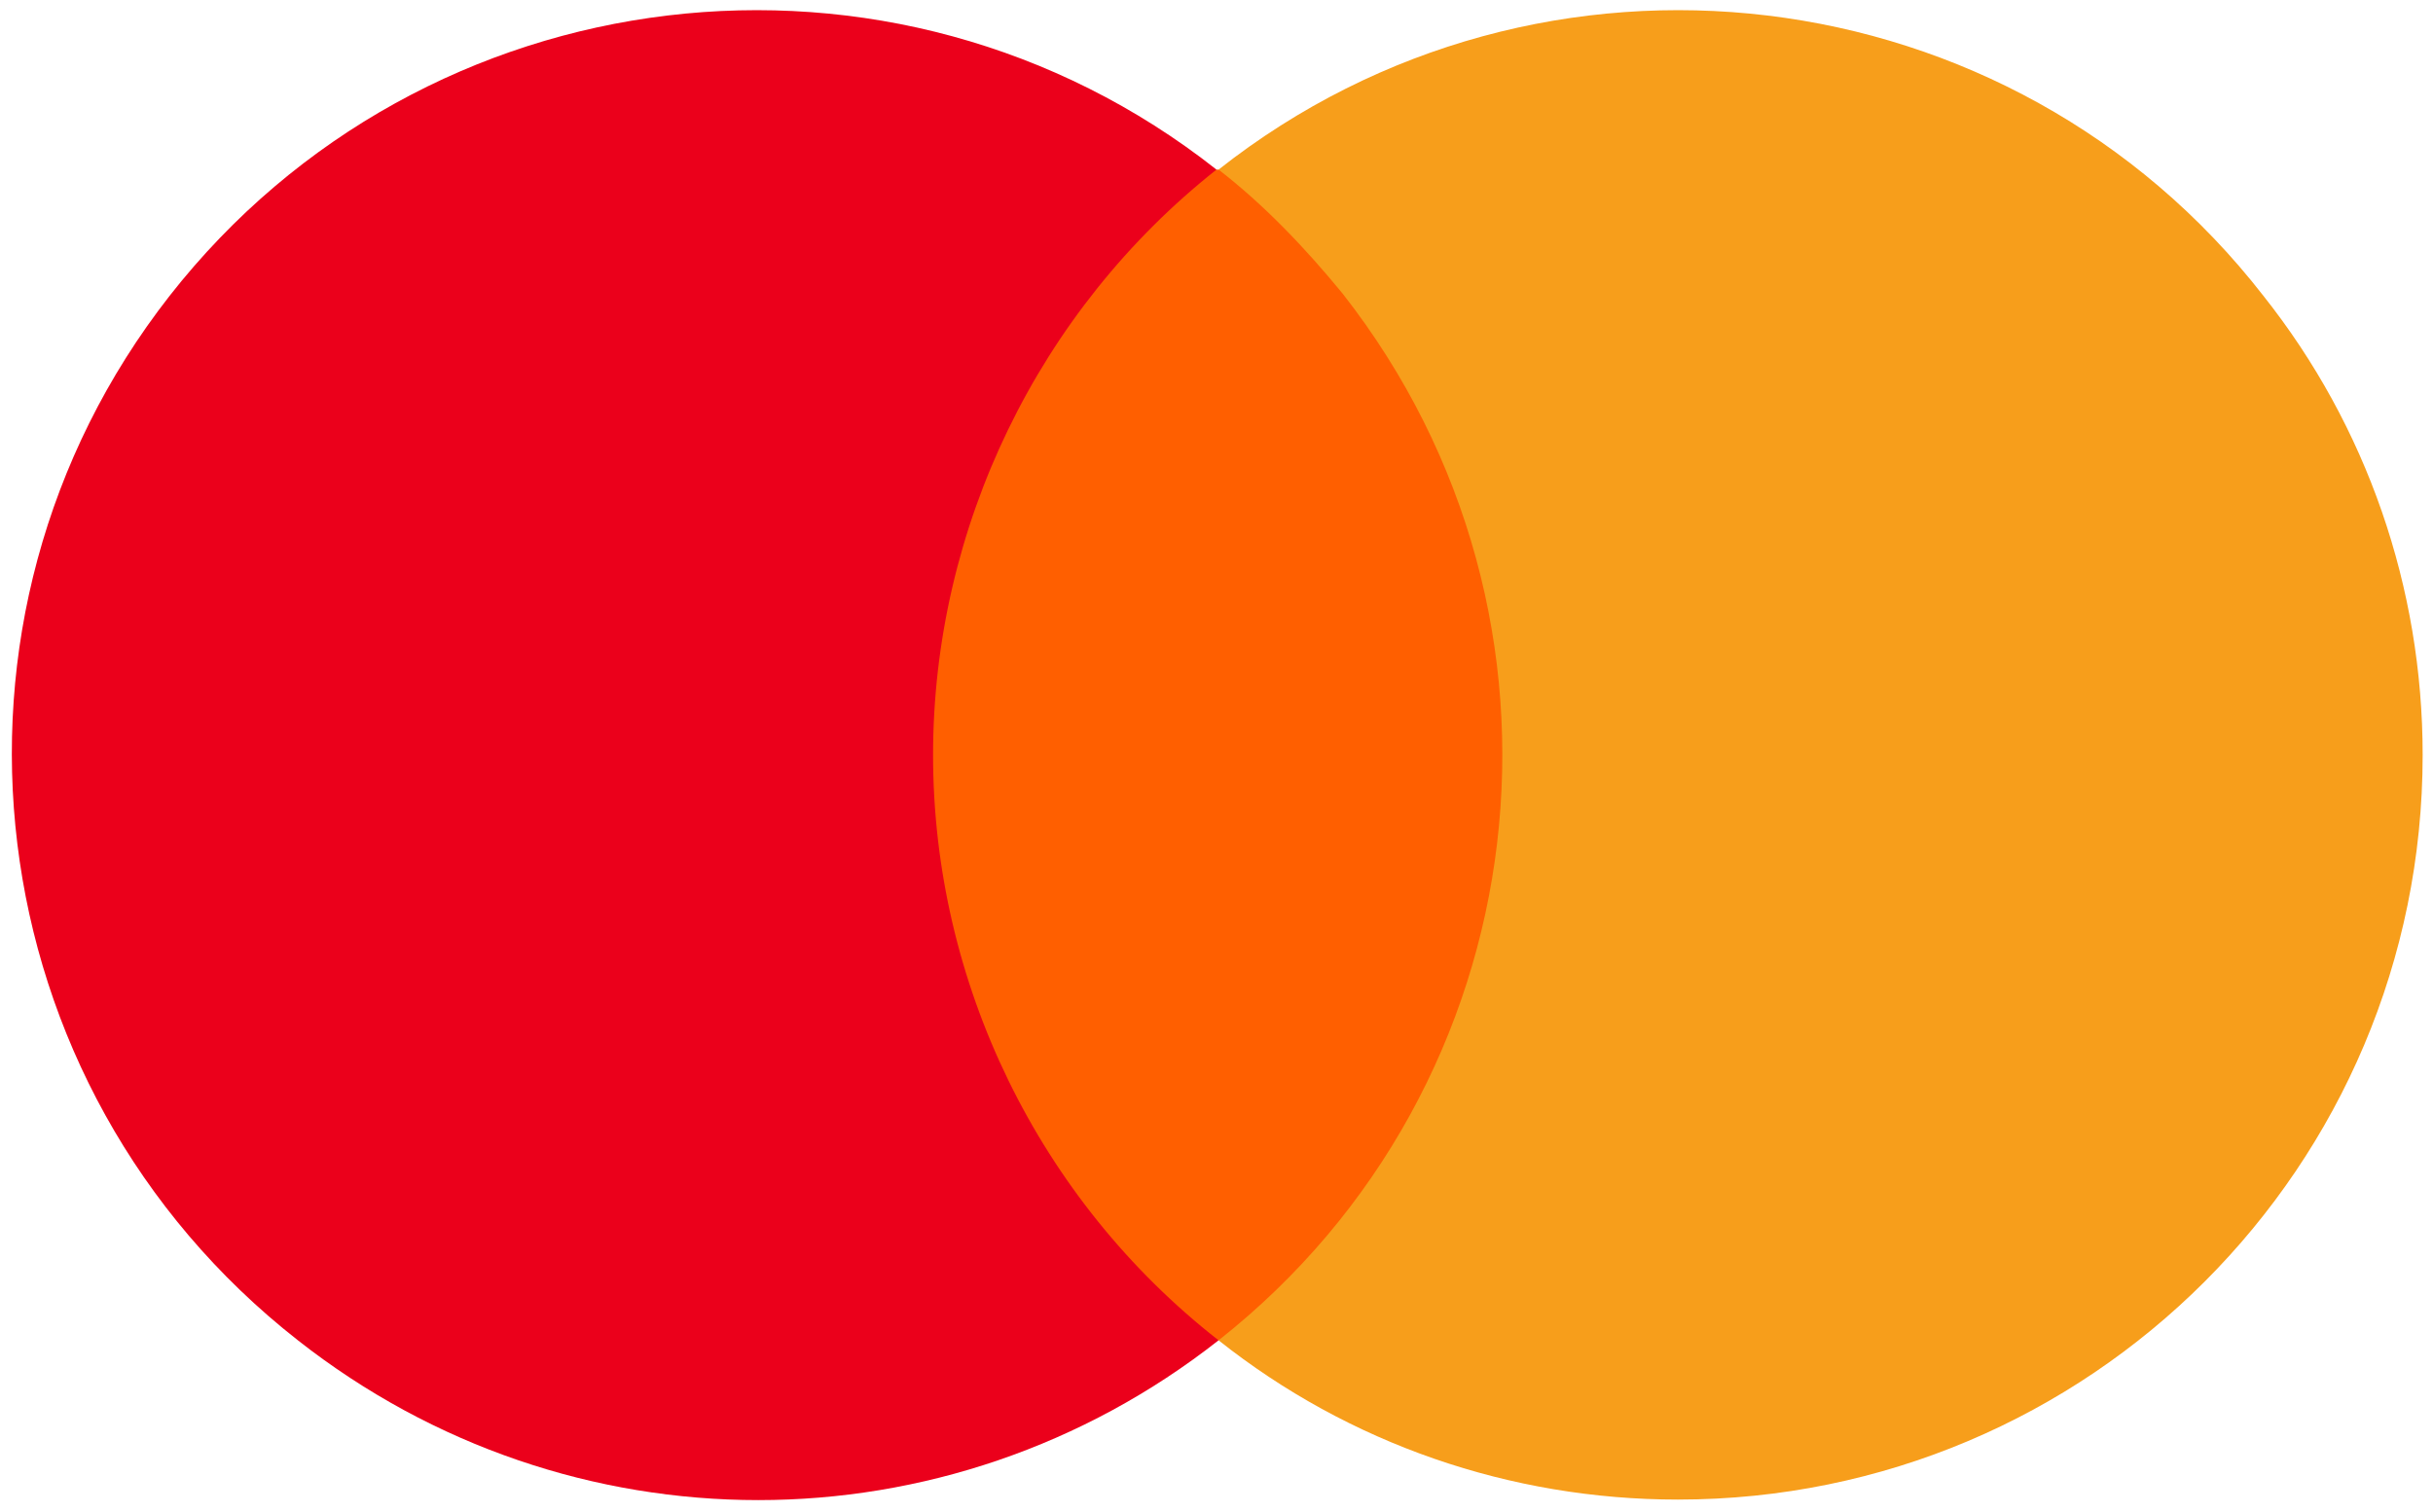
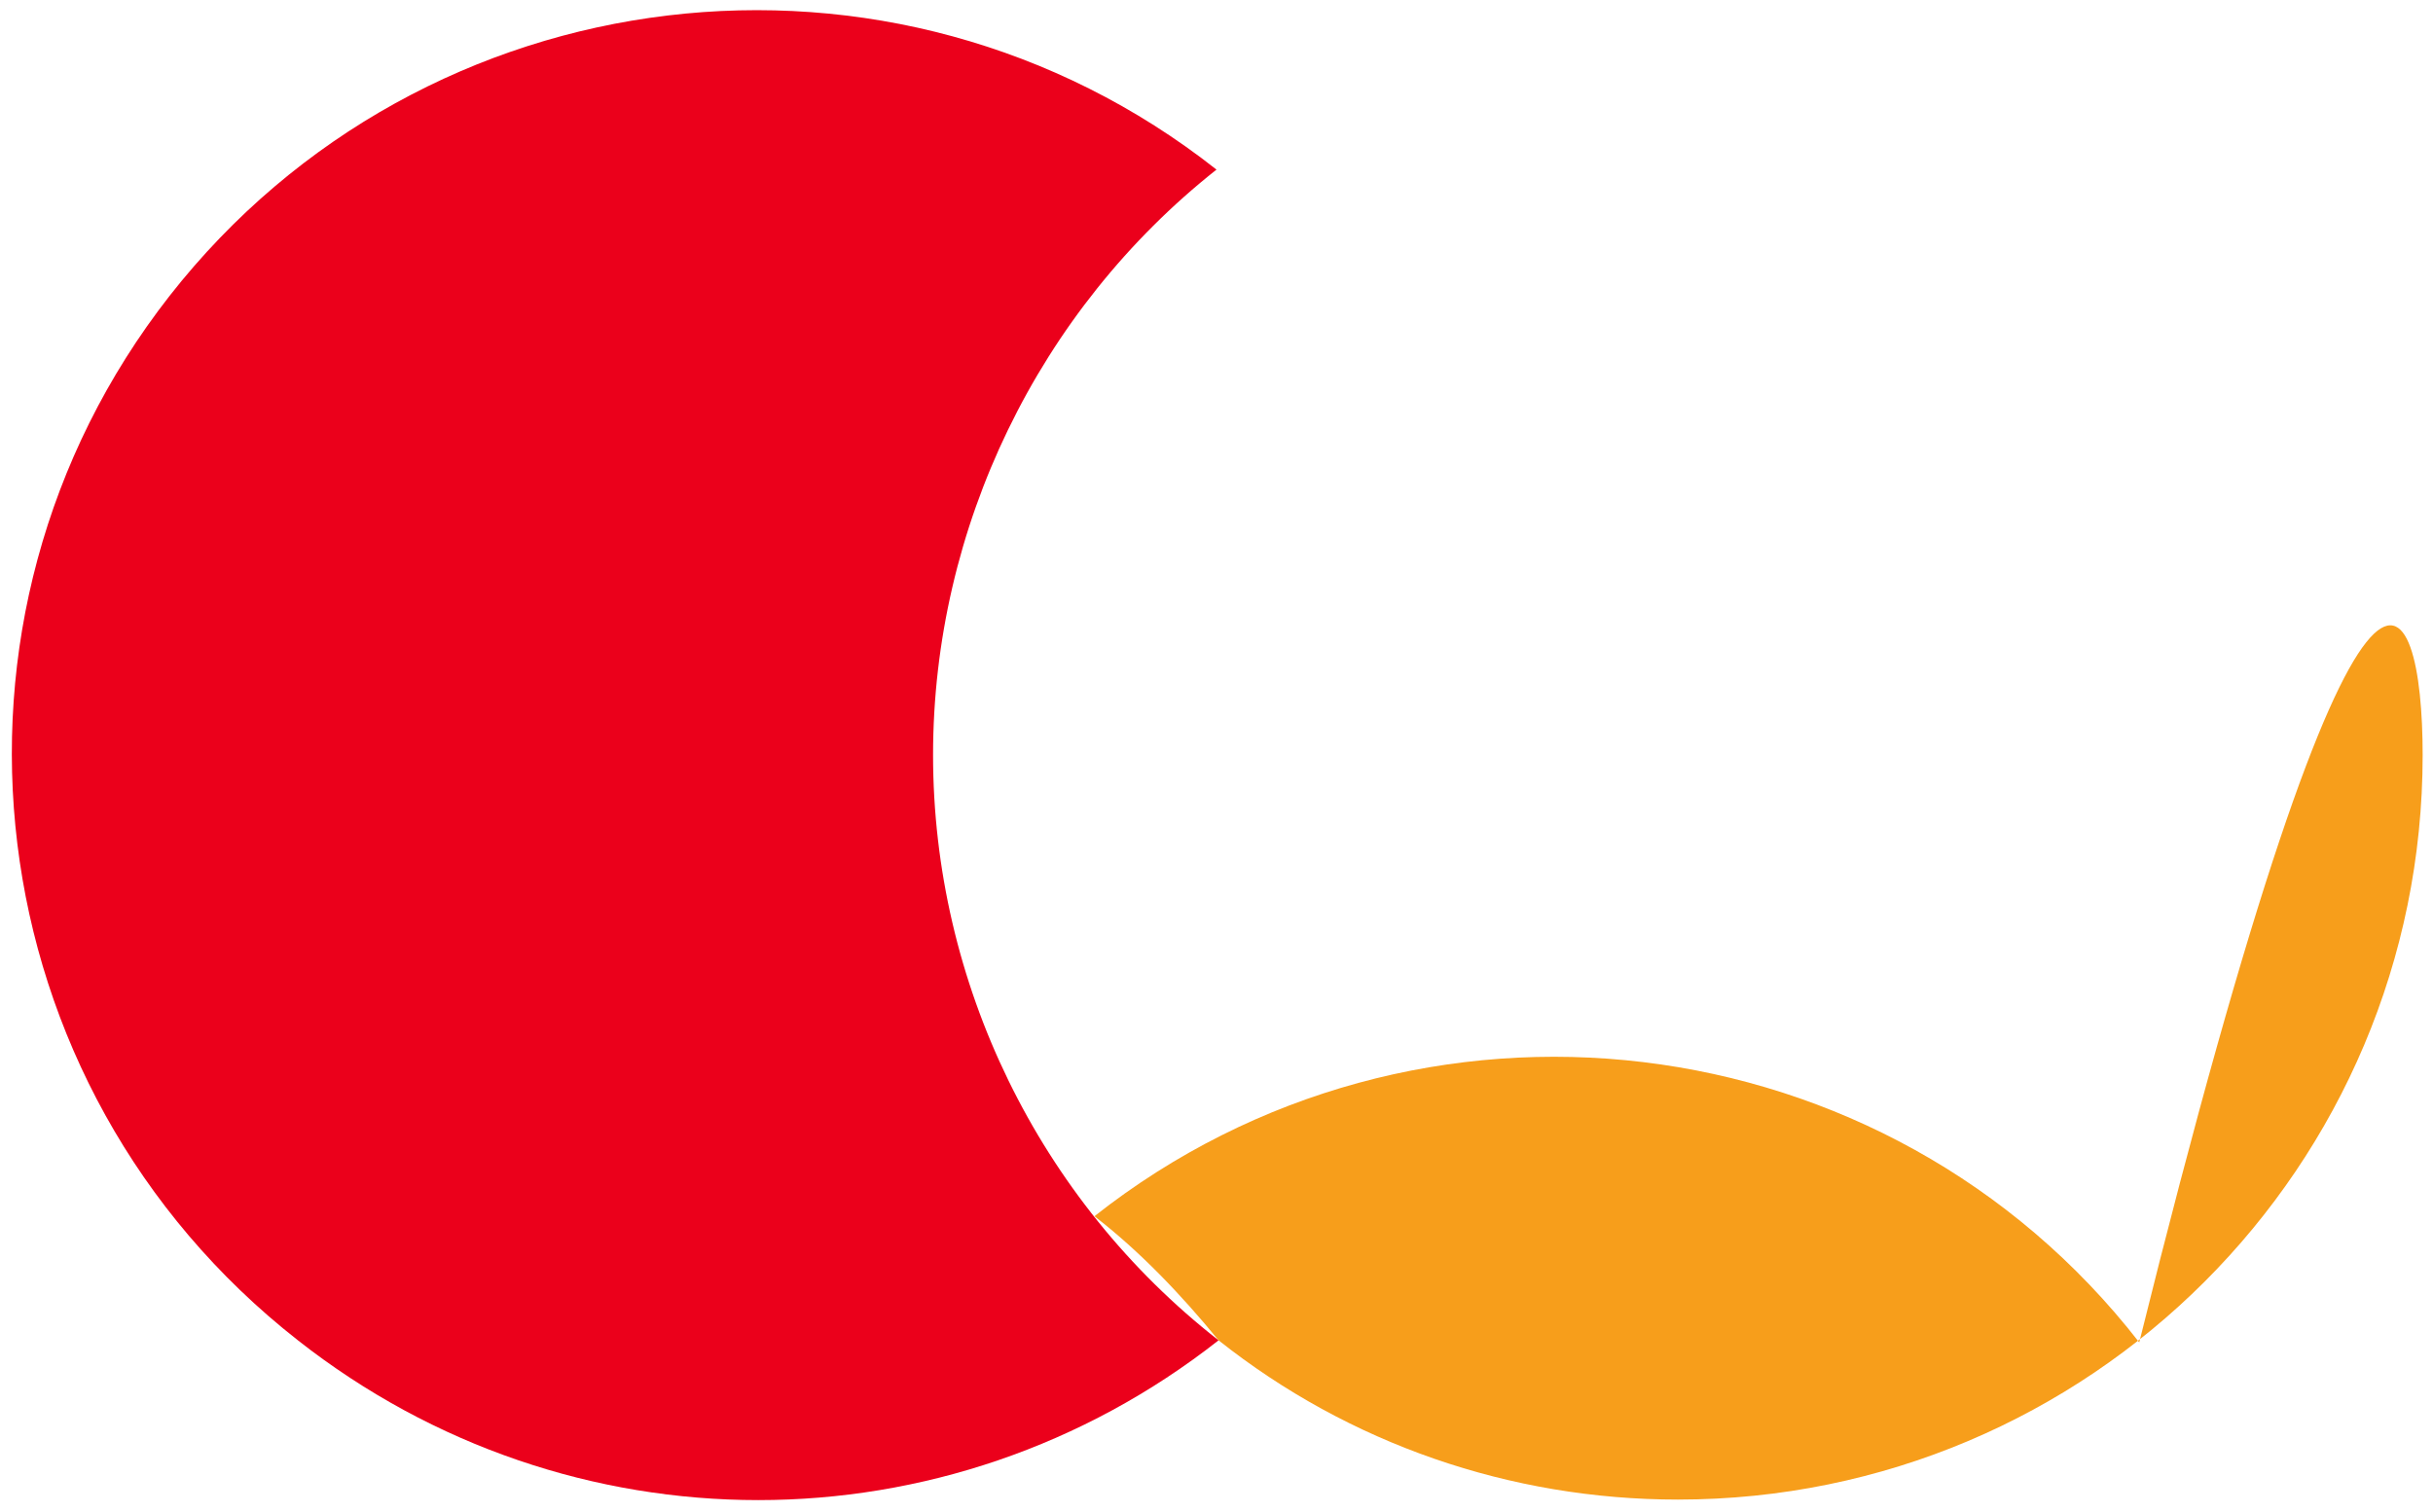
<svg xmlns="http://www.w3.org/2000/svg" version="1.1" id="Layer_1" x="0px" y="0px" viewBox="0 0 117.6 73.1" style="enable-background:new 0 0 117.6 73.1;" xml:space="preserve">
  <style type="text/css">
	.st0{fill:none;}
	.st1{fill:#FF5F00;}
	.st2{fill:#EB001B;}
	.st3{fill:#F79E1B;}
</style>
  <g>
    <rect x="-17.3" y="-17.5" class="st0" width="152.4" height="108" />
    <g>
-       <rect x="43.1" y="8.2" class="st1" width="31.5" height="56.6" />
      <path class="st2" d="M45.1,36.5c0-11,5.1-21.5,13.7-28.3C43.2-4.1,20.5-1.4,8.2,14.3C-4,29.9-1.3,52.5,14.4,64.8    c13.1,10.3,31.4,10.3,44.5,0C50.2,58,45.1,47.5,45.1,36.5z" />
-       <path class="st3" d="M117.1,36.5c0,19.9-16.1,36-36,36c-8.1,0-15.9-2.7-22.2-7.7c15.6-12.3,18.3-34.9,6-50.6c-1.8-2.2-3.8-4.3-6-6    c15.6-12.3,38.3-9.6,50.5,6.1C114.4,20.6,117.1,28.4,117.1,36.5z" />
+       <path class="st3" d="M117.1,36.5c0,19.9-16.1,36-36,36c-8.1,0-15.9-2.7-22.2-7.7c-1.8-2.2-3.8-4.3-6-6    c15.6-12.3,38.3-9.6,50.5,6.1C114.4,20.6,117.1,28.4,117.1,36.5z" />
    </g>
  </g>
</svg>